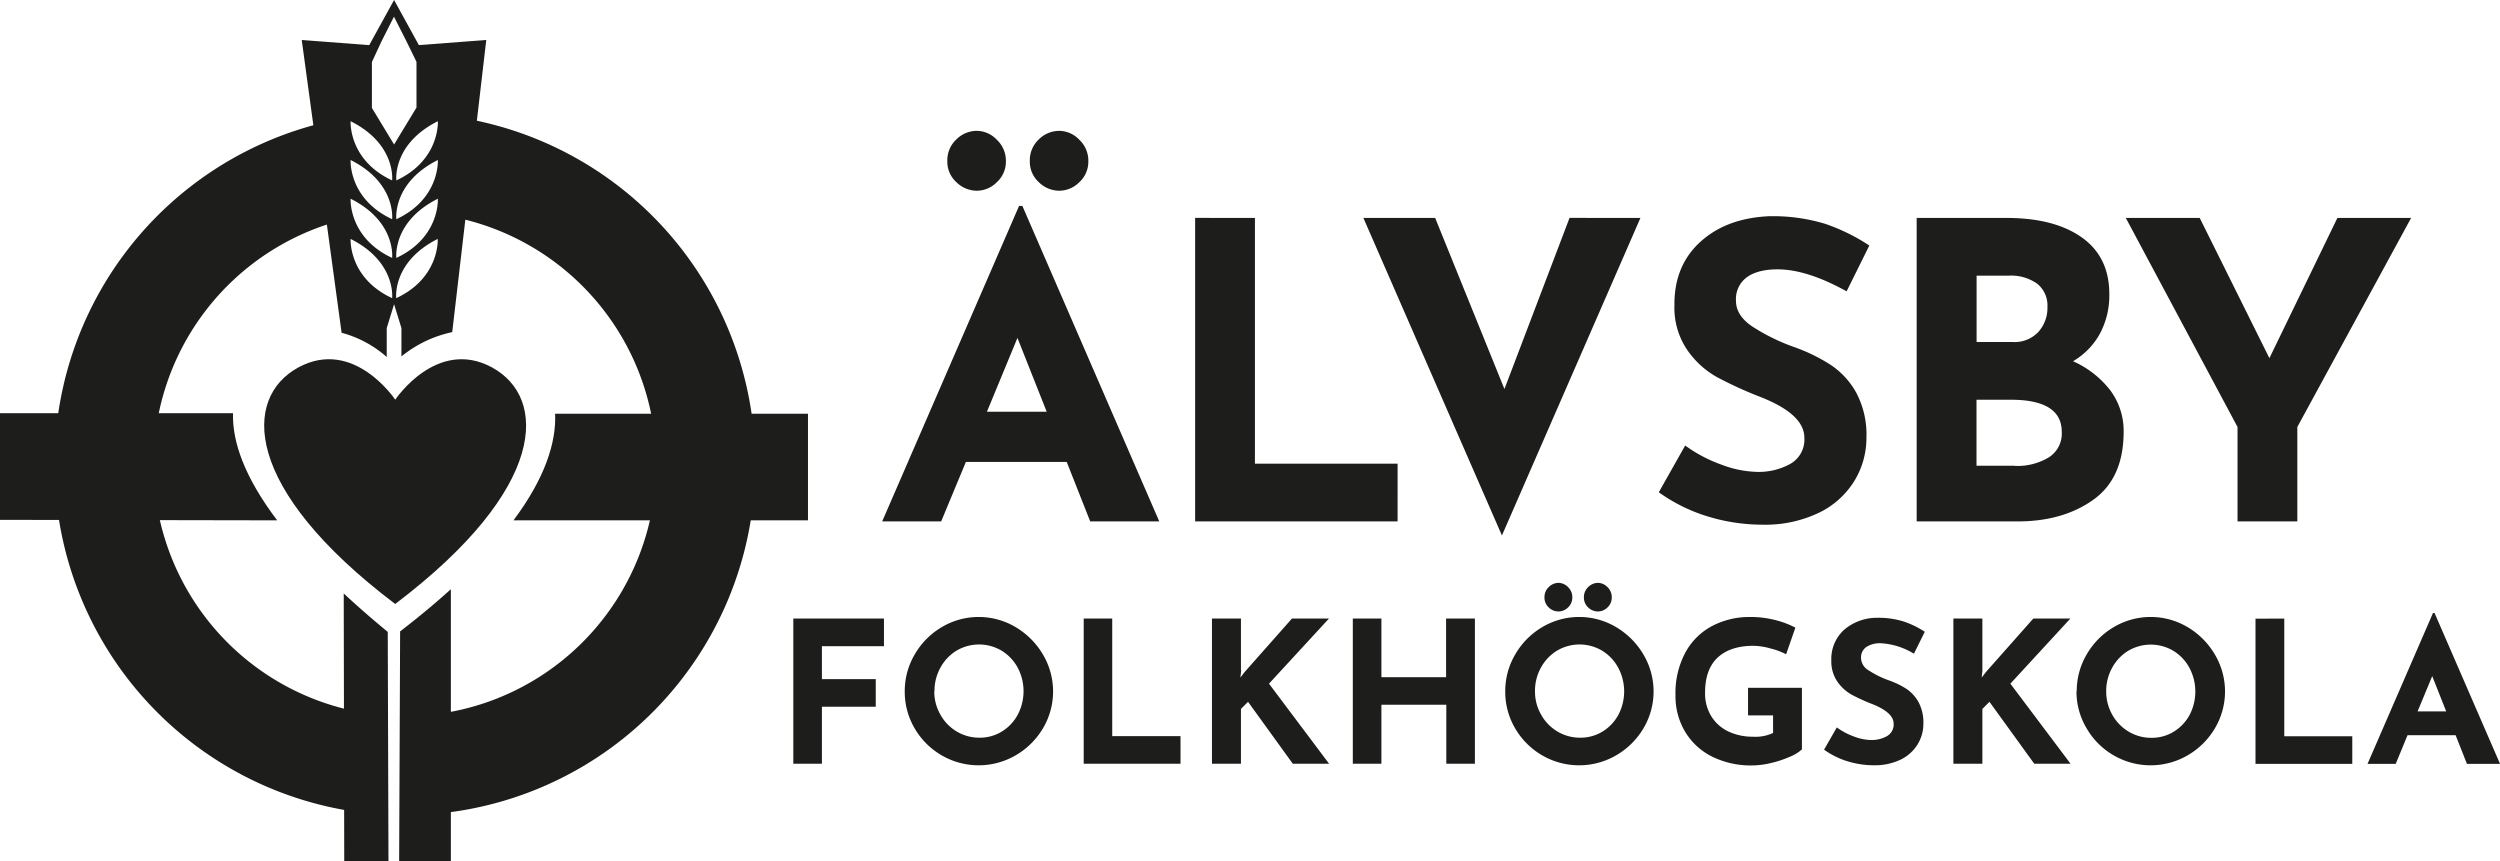
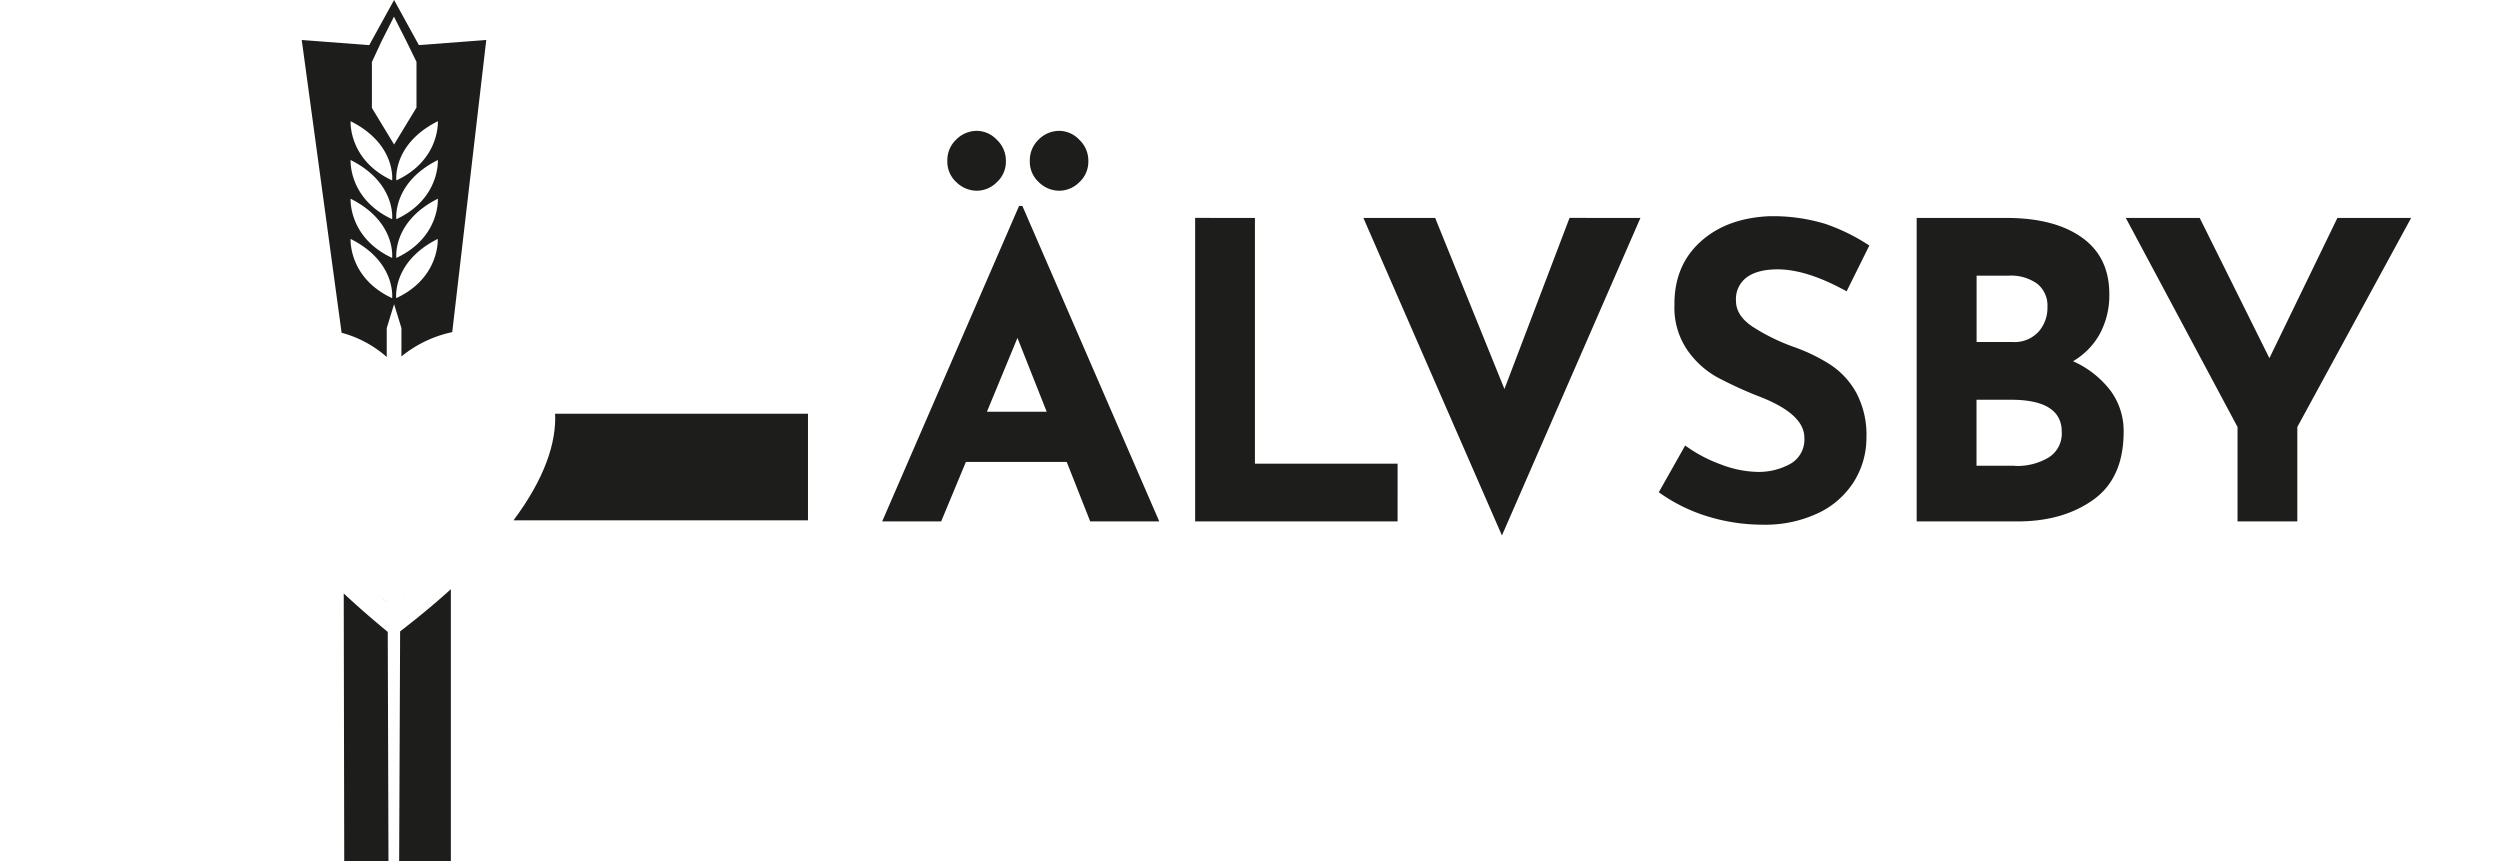
<svg xmlns="http://www.w3.org/2000/svg" id="Lager_1" data-name="Lager 1" viewBox="0 0 588.26 202.64">
  <defs>
    <style>.cls-1,.cls-4{fill:none;}.cls-2{fill:#1d1d1b;}.cls-3{clip-path:url(#clip-path);}.cls-4{stroke:#1d1d1b;stroke-width:23.3px;}</style>
    <clipPath id="clip-path">
-       <rect class="cls-1" y="-30.47" width="595.28" height="283.47" />
-     </clipPath>
+       </clipPath>
  </defs>
  <path class="cls-2" d="M256.48,122.69h16.3L240.57,48.46h-.78l-32.21,74.23h13.88l5.82-14H251l5.53,14ZM232.23,96.88l7.18-17.37,6.88,17.37Zm-9.32-59a6.51,6.51,0,0,0,2.14,5,6.9,6.9,0,0,0,4.85,2,6.67,6.67,0,0,0,4.65-2,6.51,6.51,0,0,0,2.14-5,6.73,6.73,0,0,0-2.14-5,6.55,6.55,0,0,0-4.65-2.09,6.83,6.83,0,0,0-4.85,2,6.68,6.68,0,0,0-2.14,5Zm19.41,0a6.53,6.53,0,0,0,2.13,5,6.9,6.9,0,0,0,4.85,2,6.7,6.7,0,0,0,4.66-2,6.53,6.53,0,0,0,2.13-5,6.75,6.75,0,0,0-2.13-5,6.57,6.57,0,0,0-4.66-2.09,6.83,6.83,0,0,0-4.85,2,6.71,6.71,0,0,0-2.13,5Zm38.9,13.39v71.41h47.64V109.1H295.29V51.28Zm88.1,0L354,91.54l-16.3-40.26H320.81L353.41,126,386,51.28Zm65.2,17.27,5.34-10.77a45.81,45.81,0,0,0-10.38-5.1,42.43,42.43,0,0,0-13.3-1.79Q406.1,51.37,400,57T394,71.85a17.6,17.6,0,0,0,3,10.47,20.84,20.84,0,0,0,7,6.41,92.93,92.93,0,0,0,10.19,4.66q10.38,4.06,10.38,9.6a6.55,6.55,0,0,1-3.3,6.16,15.36,15.36,0,0,1-7.76,1.89,25.2,25.2,0,0,1-8.54-1.74,33.68,33.68,0,0,1-8.44-4.47l-6.21,11A39.51,39.51,0,0,0,402,121.57a44,44,0,0,0,12.71,1.89,29.21,29.21,0,0,0,13.19-2.76,20,20,0,0,0,8.4-7.47A19.42,19.42,0,0,0,439.18,103a21.07,21.07,0,0,0-2.38-10.57,18.74,18.74,0,0,0-6-6.55,40.91,40.91,0,0,0-8.64-4.22,46.86,46.86,0,0,1-9.94-4.9c-2.5-1.72-3.74-3.71-3.74-6a6.37,6.37,0,0,1,2.57-5.53q2.57-1.85,7.23-1.85,6.89,0,16.2,5.15ZM487.79,85a17,17,0,0,0,6.31-6.45,19.08,19.08,0,0,0,2.23-9.36q0-8.75-6.5-13.34T472,51.28H451v71.41h23.77q10.66,0,17.8-5.1t7.13-16a15.89,15.89,0,0,0-3.15-9.75A22.62,22.62,0,0,0,487.79,85ZM465.08,64.86h7.57a10.65,10.65,0,0,1,6.7,1.89,6.55,6.55,0,0,1,2.42,5.48,8.46,8.46,0,0,1-2.13,5.87,7.65,7.65,0,0,1-6,2.38h-8.54V64.86Zm9,44.73h-9V94.06h8.06q12,0,12,7.57a6.64,6.64,0,0,1-3.06,6,14.39,14.39,0,0,1-8,2ZM550,51.28l-16,33-16.4-33H500.21l26.29,49.19v22.22h14.07V100.47l26.78-49.19Z" />
-   <path class="cls-2" d="M186.67,145.55v34.16h6.73V166.3h12.67v-6.5H193.4v-7.75H208v-6.5Zm26.22,17.13a16.94,16.94,0,0,0,2.34,8.72,17.49,17.49,0,0,0,6.34,6.33,17.32,17.32,0,0,0,17.42,0,17.84,17.84,0,0,0,6.41-6.33,17,17,0,0,0,0-17.4,18.2,18.2,0,0,0-6.41-6.43,17,17,0,0,0-17.4,0,17.74,17.74,0,0,0-6.36,6.43,17,17,0,0,0-2.34,8.68Zm7,0a11.23,11.23,0,0,1,1.39-5.57,10.61,10.61,0,0,1,3.78-4,10.4,10.4,0,0,1,10.63,0,10.53,10.53,0,0,1,3.78,4,11.83,11.83,0,0,1,0,11.07,10.34,10.34,0,0,1-3.71,3.94,9.84,9.84,0,0,1-5.25,1.46,10.32,10.32,0,0,1-5.4-1.46,10.56,10.56,0,0,1-3.85-4,10.86,10.86,0,0,1-1.42-5.47ZM255,145.55v34.16h22.78v-6.5H261.71V145.55Zm37,12.16V145.55h-6.82v34.16H292v-12.9l1.67-1.67,10.53,14.57h8.54L298.6,160.87l14.11-15.32H304l-11.13,12.58-1,1.3.19-1.72Zm55-12.16h-6.73v13.79H325.05V145.55h-6.73v34.16h6.73V165.83h15.27v13.88h6.73V145.55Zm7.19,17.13a16.94,16.94,0,0,0,2.34,8.72,17.49,17.49,0,0,0,6.34,6.33,17.32,17.32,0,0,0,17.42,0,17.84,17.84,0,0,0,6.41-6.33,17,17,0,0,0,0-17.4,18.2,18.2,0,0,0-6.41-6.43,17,17,0,0,0-17.4,0,17.74,17.74,0,0,0-6.36,6.43,17,17,0,0,0-2.34,8.68Zm7,0a11.23,11.23,0,0,1,1.39-5.57,10.61,10.61,0,0,1,3.78-4,10.4,10.4,0,0,1,10.63,0,10.61,10.61,0,0,1,3.78,4,11.83,11.83,0,0,1,.05,11.07,10.41,10.41,0,0,1-3.71,3.94,9.84,9.84,0,0,1-5.25,1.46,10.32,10.32,0,0,1-5.4-1.46,10.56,10.56,0,0,1-3.85-4,10.86,10.86,0,0,1-1.42-5.47Zm2.23-22.14a3.12,3.12,0,0,0,1,2.39,3.28,3.28,0,0,0,2.32.95,3.21,3.21,0,0,0,2.23-.95,3.12,3.12,0,0,0,1-2.39,3.23,3.23,0,0,0-1-2.39,3.19,3.19,0,0,0-2.23-1,3.27,3.27,0,0,0-2.32,1,3.2,3.2,0,0,0-1,2.41Zm9.28,0a3.12,3.12,0,0,0,1,2.39,3.28,3.28,0,0,0,2.32.95,3.19,3.19,0,0,0,2.23-.95,3.12,3.12,0,0,0,1-2.39,3.23,3.23,0,0,0-1-2.39,3.17,3.17,0,0,0-2.23-1,3.27,3.27,0,0,0-2.32,1,3.2,3.2,0,0,0-1,2.41ZM424,176.27V161.84H411.32v6.5h5.89v4.13a9.65,9.65,0,0,1-4.69.88,13.35,13.35,0,0,1-5.87-1.25,9.53,9.53,0,0,1-4-3.6,10.27,10.27,0,0,1-1.44-5.5q0-5.48,2.95-8.26c2-1.86,4.8-2.78,8.51-2.78a16,16,0,0,1,3.92.62,16.91,16.91,0,0,1,3.69,1.37l2.18-6.26a21,21,0,0,0-4.82-1.81,23.45,23.45,0,0,0-5.85-.7,18.86,18.86,0,0,0-8.82,2.07,15.3,15.3,0,0,0-6.35,6.21,20.17,20.17,0,0,0-2.37,10.14,16.27,16.27,0,0,0,2.23,8.52A15.33,15.33,0,0,0,402.8,178a20.57,20.57,0,0,0,9.54,2.11,19.62,19.62,0,0,0,4.43-.58,24.71,24.71,0,0,0,4.45-1.49,8.87,8.87,0,0,0,2.81-1.74Zm26.36-22.46,2.55-5.15a21.69,21.69,0,0,0-5-2.43,20,20,0,0,0-6.36-.86,11.8,11.8,0,0,0-7.73,2.92,9.25,9.25,0,0,0-2.9,7.1,8.4,8.4,0,0,0,1.42,5,10.09,10.09,0,0,0,3.36,3.07,44.37,44.37,0,0,0,4.88,2.22q5,2,5,4.6a3.13,3.13,0,0,1-1.58,2.94,7.26,7.26,0,0,1-3.71.91,11.88,11.88,0,0,1-4.08-.84,15.65,15.65,0,0,1-4-2.13l-3,5.24a18.8,18.8,0,0,0,5.61,2.76,20.89,20.89,0,0,0,6.08.91,14,14,0,0,0,6.31-1.32,9.58,9.58,0,0,0,4-3.58,9.26,9.26,0,0,0,1.37-4.89,10.08,10.08,0,0,0-1.14-5.06,9,9,0,0,0-2.85-3.13,19.86,19.86,0,0,0-4.13-2,22.17,22.17,0,0,1-4.76-2.35,3.48,3.48,0,0,1-1.79-2.85,3,3,0,0,1,1.23-2.64,5.86,5.86,0,0,1,3.46-.89,16.61,16.61,0,0,1,7.75,2.46Zm16.1,3.9V145.55h-6.82v34.16h6.82v-12.9l1.67-1.67,10.54,14.57h8.54l-14.16-18.84,14.11-15.32h-8.72l-11.14,12.58-1,1.3.18-1.72Zm22.14,5A16.94,16.94,0,0,0,491,171.4a17.41,17.41,0,0,0,6.34,6.33,17.32,17.32,0,0,0,17.42,0,17.73,17.73,0,0,0,6.4-6.33,17,17,0,0,0,0-17.4,18.09,18.09,0,0,0-6.4-6.43,17,17,0,0,0-17.4,0A17.74,17.74,0,0,0,491,154a17,17,0,0,0-2.34,8.68Zm7,0a11.23,11.23,0,0,1,1.39-5.57,10.61,10.61,0,0,1,3.78-4,10.4,10.4,0,0,1,10.63,0,10.61,10.61,0,0,1,3.78,4,11.91,11.91,0,0,1,.05,11.07,10.41,10.41,0,0,1-3.71,3.94,9.84,9.84,0,0,1-5.25,1.46,10.32,10.32,0,0,1-5.4-1.46,10.66,10.66,0,0,1-3.86-4,11,11,0,0,1-1.41-5.47Zm35.13-17.13v34.16H553.5v-6.5h-16V145.55Zm49.74,34.16h7.8l-15.41-35.5h-.37l-15.4,35.5h6.63L566.5,173h11.32l2.64,6.69Zm-11.6-12.35,3.44-8.3,3.29,8.3Z" />
  <g class="cls-3">
-     <path class="cls-4" d="M80.46,39.82a71,71,0,0,0,6.27,139.85" />
    <path class="cls-2" d="M54.83,97.23H0v25.09l65.22.12C57.59,112.35,54.63,104,54.83,97.23Z" />
  </g>
  <path class="cls-2" d="M106.42,78.09l8-68.68-15.86,1.2L92.73,0,86.88,10.62,71,9.41,80.38,78.3A26.36,26.36,0,0,1,91,84l0-6.8,1.73-5.62,1.73,5.62,0,6.67a28.1,28.1,0,0,1,12-5.73ZM103,56.22s.55,9.13-9.77,13.94c0,0-1-8.53,9.77-13.94Zm-20.5,0c10.77,5.41,9.77,13.94,9.77,13.94-10.32-4.81-9.77-13.94-9.77-13.94Zm0-9.46c10.77,5.4,9.77,13.93,9.77,13.93-10.32-4.81-9.77-13.93-9.77-13.93Zm0-9.11c10.77,5.4,9.77,13.93,9.77,13.93-10.32-4.81-9.77-13.93-9.77-13.93Zm9.77,4.8c-10.32-4.8-9.77-13.93-9.77-13.93,10.77,5.4,9.77,13.93,9.77,13.93ZM98,14.55V25.31L92.73,34l-5.22-8.6,0-10.8L89.7,9.87l3-5.95L95.58,9.6l0,0L98,14.55Zm-4.74,27.9s-1-8.53,9.77-13.93c0,0,.55,9.13-9.77,13.93Zm0,9.13s-1-8.53,9.77-13.93c0,0,.55,9.12-9.77,13.93Zm0,9.11s-1-8.53,9.77-13.93c0,0,.55,9.12-9.77,13.93ZM80.88,139.64l.12,63H91.41l-.17-53.95q-5.68-4.68-10.36-9.05Zm13.27,9-.23,54h12.17v-64c-3.53,3.2-7.5,6.51-11.95,9.94Zm-4.3-8,1.36,1.12v0c-.47-.36-.89-.72-1.36-1.09Zm5.33.34c-.35.27-.65.53-1,.81v0c.35-.28.66-.55,1-.83Z" />
-   <path class="cls-4" d="M101.77,179.86a70.95,70.95,0,0,0,6-140.45" />
  <path class="cls-2" d="M190.12,122.44V97.36h-59.5c.3,6.79-2.41,15.19-9.8,25.08Z" />
-   <path class="cls-2" d="M115.78,86.46c13,7.09,13.28,28.34-22.79,55.66C56.91,114.8,57.15,93.55,70.2,86.46S93,94.05,93,94.05s9.75-14.67,22.79-7.59Z" />
</svg>